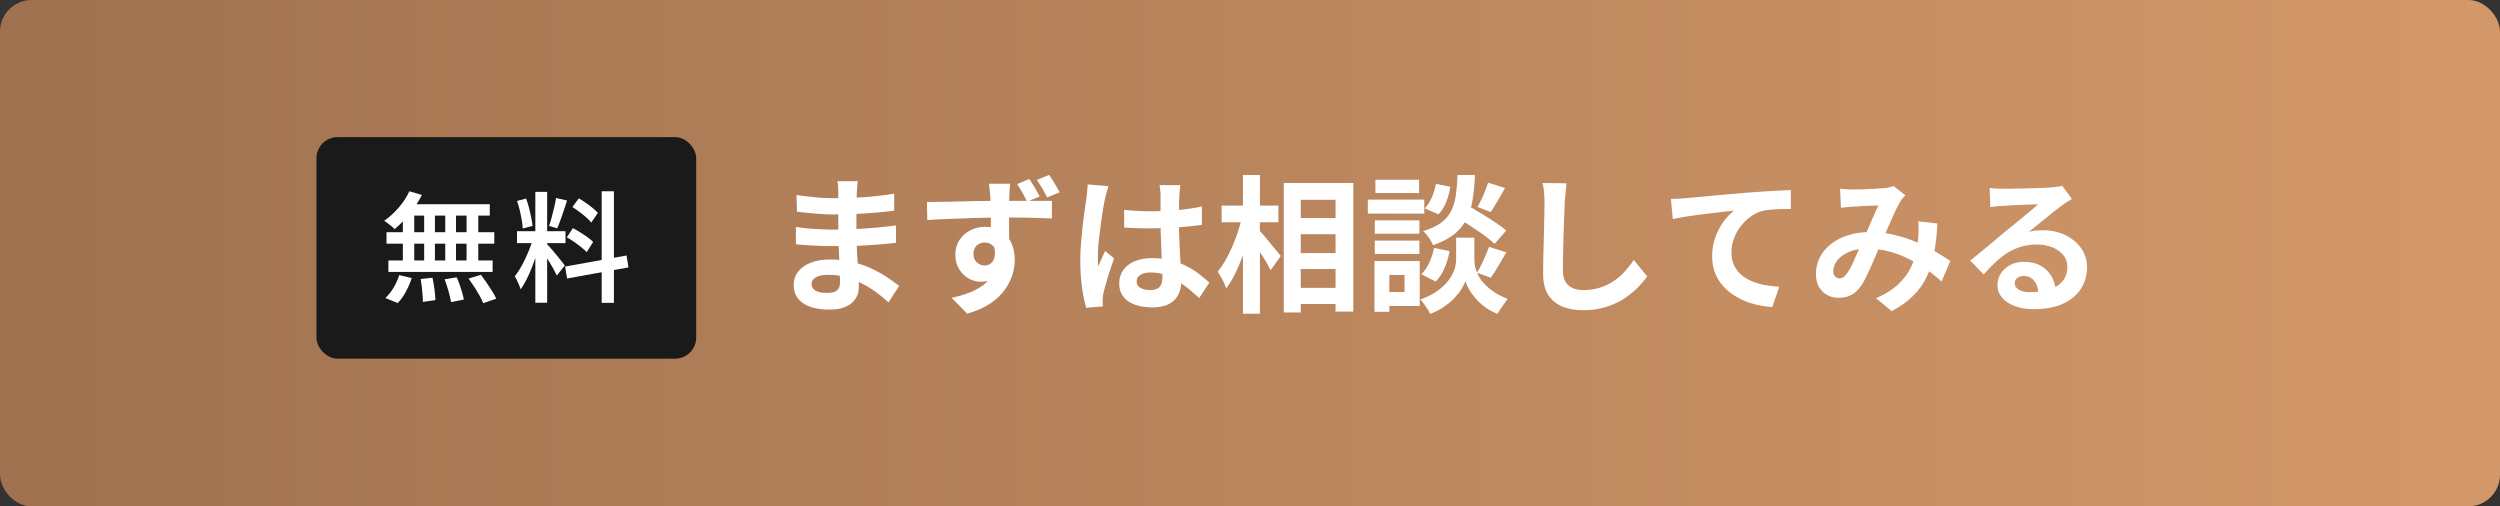
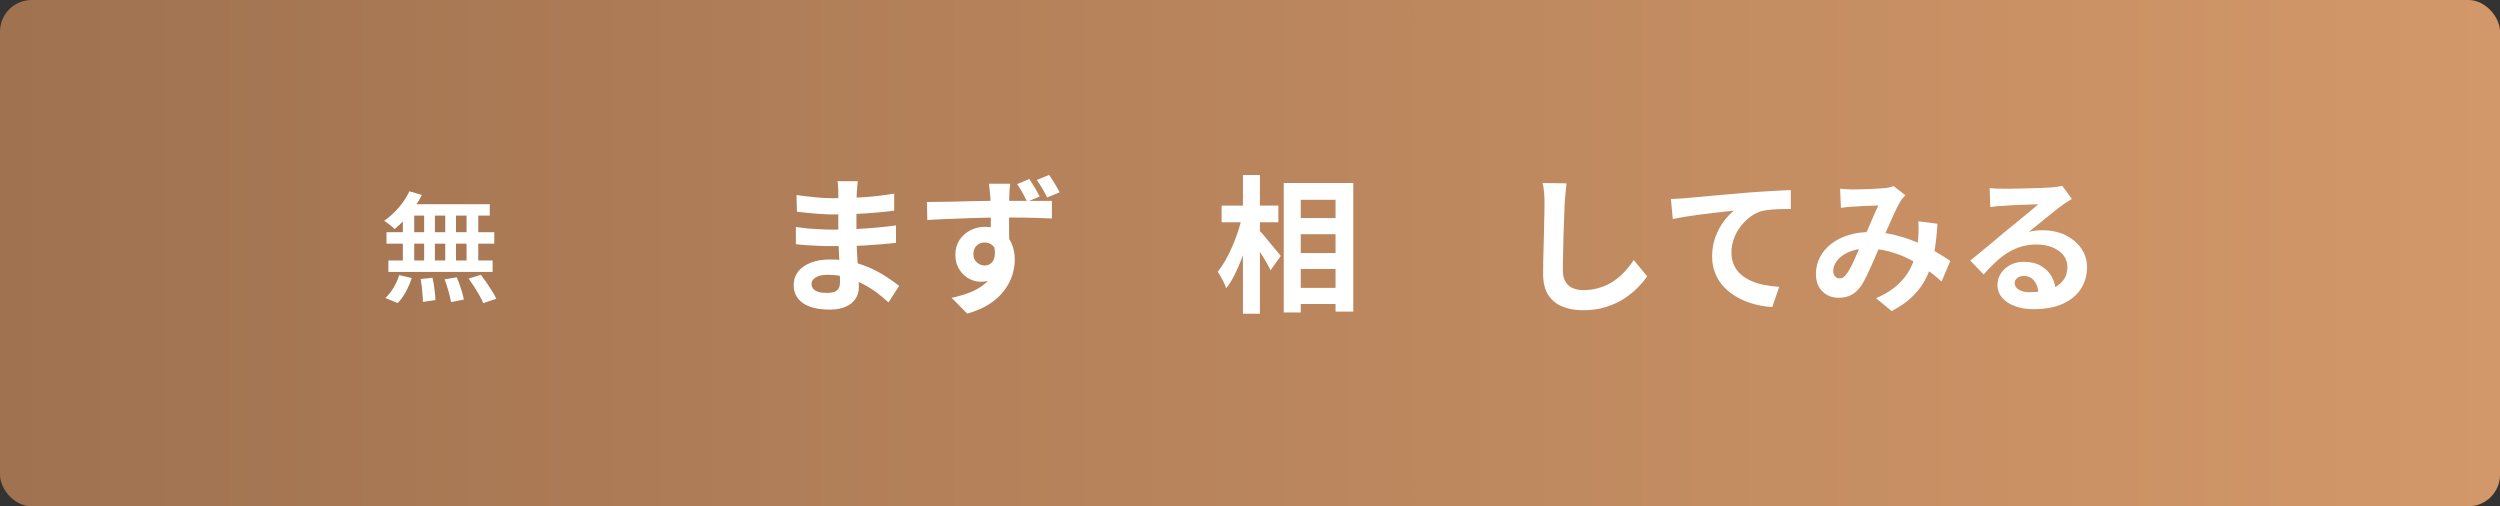
<svg xmlns="http://www.w3.org/2000/svg" id="_レイヤー_2" data-name="レイヤー 2" viewBox="0 0 237 48">
  <rect x="0" y="0" width="237" height="48" fill="#333333" stroke="none" />
  <defs>
    <style>
      .cls-1 {
        fill: #fff;
      }

      .cls-2 {
        fill: #1a1a1a;
      }

      .cls-3 {
        fill: url(#_新規グラデーションスウォッチ_4);
      }
    </style>
    <linearGradient id="_新規グラデーションスウォッチ_4" data-name="新規グラデーションスウォッチ 4" x1="0" y1="24" x2="237" y2="24" gradientUnits="userSpaceOnUse">
      <stop offset="0" stop-color="#a07250" />
      <stop offset="1" stop-color="#d39869" />
    </linearGradient>
  </defs>
  <g id="_レイヤー_1-2" data-name="レイヤー 1">
    <rect class="cls-3" width="237" height="48" rx="3" ry="3" />
    <g>
      <g>
        <path class="cls-1" d="m81.32,17.17c-.02.14-.03.3-.05.47-.01.17-.03.35-.04.52,0,.19-.02.44-.03.75,0,.31-.01.66-.01,1.03v2.1c0,.39,0,.83.03,1.31.02.48.04.97.08,1.46s.06.95.08,1.37c.02.42.04.78.04,1.06,0,.39-.1.75-.31,1.07-.21.32-.51.58-.92.76-.41.19-.92.28-1.53.28-1.12,0-1.97-.21-2.55-.62s-.87-.98-.87-1.72c0-.48.14-.89.41-1.25.28-.36.67-.64,1.19-.85.52-.21,1.14-.31,1.86-.31.77,0,1.48.08,2.15.25.67.16,1.28.38,1.83.64.55.26,1.04.54,1.47.83.43.29.79.55,1.09.78l-1.01,1.57c-.34-.32-.71-.63-1.13-.94-.42-.31-.87-.59-1.36-.84-.49-.25-1.01-.45-1.55-.61s-1.12-.23-1.73-.23c-.49,0-.86.08-1.13.25s-.4.37-.4.62c0,.18.06.33.17.46.11.13.27.23.49.29.21.07.49.1.81.1.25,0,.47-.03.65-.08.18-.06.32-.16.43-.31.1-.15.15-.36.15-.63,0-.21,0-.5-.02-.88-.01-.38-.03-.8-.05-1.27-.02-.46-.04-.92-.06-1.36-.02-.45-.03-.84-.03-1.19s0-.69,0-1.06c0-.37,0-.73,0-1.1s0-.7,0-1c0-.3,0-.55,0-.75,0-.13,0-.29-.02-.48-.01-.19-.03-.35-.06-.48h1.89Zm-5.88,4.34c.22.04.49.07.8.11.31.04.62.07.95.08.32.02.63.04.92.05.29.01.53.02.71.02.87,0,1.65-.02,2.36-.06.7-.04,1.37-.08,1.98-.14.62-.06,1.21-.12,1.78-.2v1.65c-.5.06-.97.1-1.42.14-.45.04-.91.07-1.39.1-.47.03-.98.05-1.52.06-.54,0-1.15.01-1.82.01-.27,0-.61,0-1.01-.02s-.81-.04-1.23-.06c-.42-.03-.78-.06-1.1-.1v-1.65Zm.07-3.02c.25.04.53.07.84.11.31.04.62.07.94.1s.63.06.92.07c.29.01.54.02.76.02.95,0,1.9-.03,2.85-.09.95-.06,1.93-.18,2.95-.34v1.61c-.49.07-1.04.13-1.67.18-.63.06-1.29.1-2,.13-.71.03-1.41.05-2.12.05-.29,0-.65-.01-1.07-.04-.42-.02-.85-.06-1.27-.1s-.78-.08-1.09-.12l-.04-1.6Z" />
        <path class="cls-1" d="m87.86,19.15c.42,0,.89-.02,1.41-.02.52,0,1.06-.01,1.63-.03.57-.01,1.13-.03,1.69-.04.56,0,1.07-.02,1.55-.02.48,0,.9,0,1.25,0s.74,0,1.16,0c.42,0,.83,0,1.25,0h1.92v1.67c-.45-.02-1.03-.04-1.76-.06-.72-.02-1.6-.03-2.62-.03-.63,0-1.28,0-1.93.02-.65.01-1.3.03-1.95.06-.64.02-1.26.05-1.86.07-.6.02-1.16.05-1.69.09l-.04-1.69Zm7.57,4.13c0,.77-.09,1.4-.27,1.9-.18.5-.46.88-.82,1.14-.36.26-.82.39-1.36.39-.27,0-.55-.05-.83-.16-.29-.11-.55-.27-.78-.49-.24-.22-.43-.49-.58-.81-.15-.32-.22-.69-.22-1.11,0-.53.13-.99.39-1.39.26-.39.6-.7,1.03-.92.43-.22.9-.33,1.4-.33.62,0,1.13.14,1.55.42.42.28.73.65.94,1.12.21.47.32.99.32,1.57,0,.46-.07.93-.22,1.43-.15.49-.4.98-.75,1.46-.35.48-.81.91-1.39,1.29-.57.38-1.29.7-2.15.94l-1.48-1.5c.6-.12,1.15-.28,1.67-.48.51-.2.96-.44,1.35-.74.39-.3.69-.67.91-1.11s.33-.96.33-1.57c0-.46-.11-.8-.32-1.01-.21-.22-.49-.33-.81-.33-.18,0-.35.04-.51.12-.16.08-.3.2-.4.37-.1.17-.15.37-.15.62,0,.33.11.59.33.78.22.19.47.29.75.29.22,0,.42-.07.6-.22.18-.14.29-.38.34-.71.05-.33,0-.77-.15-1.32l1.3.35Zm.34-5.88c0,.07-.02.19-.04.36-.02.16-.03.33-.03.49,0,.16-.01.28-.02.36,0,.19-.02.44-.02.76,0,.32,0,.67,0,1.05s0,.77,0,1.16c0,.39,0,.75.01,1.09,0,.34,0,.62,0,.85l-1.74-.6v-1.66c0-.35,0-.7,0-1.04,0-.35-.01-.66-.02-.94,0-.28-.02-.49-.03-.64-.02-.28-.04-.53-.07-.76-.03-.22-.05-.38-.06-.46h2.02Zm1.81-.42c.18.25.35.53.53.83.18.3.33.58.45.82l-1.18.49c-.14-.28-.29-.56-.45-.85-.16-.28-.33-.56-.5-.82l1.15-.48Zm1.88-.39c.18.25.35.53.53.82.18.29.33.57.46.82l-1.18.49c-.14-.28-.29-.56-.46-.85-.16-.28-.34-.55-.52-.81l1.16-.48Z" />
-         <path class="cls-1" d="m105.07,17.68c-.03.09-.07.22-.12.39s-.09.33-.13.49c-.03.16-.06.28-.08.36-.05.2-.1.46-.15.79-.06.33-.11.7-.17,1.12-.06.42-.12.84-.17,1.27-.06.43-.1.84-.13,1.23-.03.39-.04.72-.04,1,0,.14,0,.29,0,.46,0,.16.02.31.05.45.07-.17.13-.33.2-.49.07-.16.14-.32.22-.48s.14-.32.21-.48l.85.7c-.13.38-.26.78-.4,1.2-.14.42-.26.82-.36,1.19-.11.37-.19.69-.25.94-.02.09-.04.21-.05.34-.01.13-.02.24-.02.32,0,.07,0,.17,0,.27,0,.11.01.21.02.3l-1.58.13c-.15-.49-.28-1.13-.39-1.9-.11-.77-.17-1.63-.17-2.58,0-.52.02-1.07.07-1.65.05-.57.1-1.13.16-1.66s.12-1.02.19-1.46c.07-.44.12-.8.15-1.07.03-.2.06-.42.08-.67.03-.25.05-.48.06-.71l1.93.17Zm6.83-.15c-.02.13-.04.28-.05.43-.01.16-.03.32-.04.48,0,.15-.02.35-.03.6,0,.25-.01.53-.01.85v.99c0,.63,0,1.23.03,1.78.02.56.04,1.07.07,1.54.03.47.05.9.08,1.3.02.39.04.76.04,1.09,0,.36-.05.7-.15,1.01s-.25.58-.47.81c-.21.23-.5.41-.85.54-.35.13-.78.19-1.28.19-.97,0-1.74-.2-2.3-.59s-.84-.96-.84-1.69c0-.48.13-.89.38-1.25.25-.36.61-.64,1.08-.84.47-.2,1.02-.3,1.65-.3s1.26.07,1.81.21c.54.14,1.04.33,1.48.56.45.23.85.49,1.2.76.35.28.67.54.95.79l-.97,1.47c-.53-.5-1.05-.94-1.55-1.3s-1.01-.64-1.5-.84c-.5-.2-1.02-.29-1.55-.29-.39,0-.71.07-.96.22-.25.15-.37.36-.37.63s.13.49.38.62c.25.13.56.2.92.2.29,0,.52-.05.69-.15.17-.1.29-.24.36-.43.07-.19.1-.42.1-.69,0-.24,0-.56-.03-.95-.02-.39-.04-.83-.06-1.32-.02-.49-.04-.99-.06-1.52-.02-.53-.03-1.04-.03-1.55,0-.53,0-1.02,0-1.45,0-.43,0-.76,0-.97,0-.1,0-.25-.03-.43-.02-.19-.04-.35-.07-.49h2Zm-5.32,2.37c.4.04.8.07,1.21.09.41.02.82.04,1.24.04.86,0,1.71-.04,2.56-.11.85-.07,1.63-.19,2.35-.35v1.75c-.73.1-1.52.18-2.37.24-.85.06-1.7.09-2.55.09-.41,0-.82,0-1.22-.02-.41-.01-.81-.04-1.23-.06v-1.67Z" />
        <path class="cls-1" d="m117.74,20.57l.99.35c-.11.57-.25,1.16-.42,1.76-.17.6-.36,1.19-.57,1.76-.21.57-.45,1.11-.7,1.61-.25.5-.52.93-.8,1.28-.07-.23-.19-.5-.35-.81-.16-.3-.31-.56-.45-.76.25-.31.49-.67.73-1.08.23-.41.45-.85.65-1.31.2-.46.38-.93.54-1.41.16-.48.28-.95.38-1.39Zm-1.93-1.08h5.38v1.58h-5.38v-1.58Zm2.02-2.9h1.61v13.15h-1.61v-13.15Zm1.5,5.21c.1.09.25.25.45.48.2.23.4.48.62.75.22.27.42.52.62.75.19.23.32.39.4.48l-.97,1.36c-.1-.21-.23-.45-.39-.73-.16-.28-.33-.56-.52-.85-.19-.29-.37-.56-.54-.83-.17-.26-.32-.48-.44-.66l.77-.76Zm2.37-4.45h6.59v12.19h-1.68v-10.6h-3.3v10.68h-1.61v-12.28Zm.8,3.32h5.01v1.53h-5.01v-1.53Zm0,3.32h5.01v1.51h-5.01v-1.51Zm0,3.3h5.01v1.53h-5.01v-1.53Z" />
-         <path class="cls-1" d="m129.67,18.92h5.35v1.33h-5.35v-1.33Zm.63,5.82h1.41v4.82h-1.41v-4.82Zm.03-3.85h4.23v1.27h-4.23v-1.27Zm0,1.92h4.23v1.26h-4.23v-1.26Zm.06-5.77h4.14v1.26h-4.14v-1.26Zm.67,7.7h3.53v4.27h-3.53v-1.33h2.09v-1.61h-2.09v-1.33Zm7.87-2.2h.84v2.13c0,.19.03.4.08.64.06.24.15.5.29.78.14.28.32.55.57.81.24.27.55.52.91.77.36.25.8.47,1.3.66-.14.2-.31.43-.5.71-.2.28-.35.52-.46.71-.44-.17-.83-.38-1.18-.64-.35-.26-.65-.54-.9-.83s-.46-.58-.62-.87c-.16-.28-.27-.53-.34-.75-.08.21-.2.46-.37.74-.17.28-.4.57-.68.86-.28.29-.61.57-.99.83-.38.26-.81.48-1.29.66-.07-.13-.15-.28-.26-.45-.11-.17-.22-.34-.34-.5-.12-.16-.23-.3-.34-.41.54-.19,1.01-.41,1.39-.66.39-.25.71-.52.97-.79.26-.28.47-.55.62-.83.15-.28.26-.54.32-.79.06-.25.09-.47.09-.66v-2.13h.88Zm-2.98.97l1.47.29c-.09.54-.25,1.07-.47,1.59-.22.52-.5.95-.85,1.3l-1.37-.7c.3-.26.55-.62.76-1.08.21-.46.36-.92.46-1.4Zm2.23-6.92h1.65c-.04.84-.11,1.61-.22,2.3-.11.69-.29,1.31-.56,1.85-.27.55-.65,1.02-1.16,1.44-.51.41-1.19.77-2.04,1.06-.08-.21-.21-.44-.39-.71-.19-.27-.37-.47-.55-.62.74-.22,1.32-.5,1.74-.82.42-.32.73-.7.94-1.13.21-.43.35-.93.43-1.48.07-.56.13-1.18.15-1.88Zm-2.06.84l1.37.27c-.07.48-.19.95-.38,1.43-.19.48-.43.87-.74,1.19l-1.3-.57c.25-.25.47-.59.66-1.02.19-.43.32-.86.39-1.29Zm1.85,3.09l1.04-1.11c.4.22.84.48,1.32.77.48.29.94.58,1.39.88.44.29.8.56,1.08.79l-1.12,1.27c-.25-.25-.59-.53-1.02-.84s-.88-.62-1.36-.92c-.48-.31-.92-.59-1.33-.84Zm3.18,2.88l1.65.52c-.25.43-.51.86-.76,1.3s-.5.81-.72,1.11l-1.3-.48c.14-.22.28-.48.42-.76.14-.28.27-.58.4-.88.13-.3.23-.57.32-.81Zm-.08-6.08l1.61.5c-.23.42-.47.83-.71,1.24-.24.41-.46.75-.65,1.04l-1.26-.48c.12-.21.25-.44.38-.71.13-.27.25-.55.36-.83.11-.28.2-.54.27-.77Z" />
        <path class="cls-1" d="m148.51,17.39c-.04.29-.07.6-.1.94-.03.34-.06.64-.08.92,0,.38-.03.85-.05,1.39-.02.55-.04,1.12-.06,1.71-.01.6-.03,1.19-.04,1.76-.01.58-.02,1.08-.02,1.51,0,.47.09.84.26,1.11.17.28.4.47.69.59.29.12.62.18.98.18.58,0,1.11-.08,1.58-.23.48-.15.91-.36,1.3-.62.39-.26.74-.56,1.06-.91.31-.35.6-.71.85-1.09l1.27,1.54c-.22.34-.52.69-.88,1.06-.36.37-.8.72-1.29,1.05-.5.33-1.08.59-1.73.8-.65.21-1.38.31-2.17.31s-1.43-.12-2-.36c-.56-.24-1-.61-1.32-1.11-.31-.5-.47-1.15-.47-1.94,0-.38,0-.82.01-1.31s.02-1,.04-1.53c.02-.53.03-1.05.04-1.56,0-.51.02-.97.03-1.38,0-.41.01-.74.01-.98,0-.34-.01-.67-.04-.99-.03-.32-.07-.62-.14-.9l2.25.03Z" />
        <path class="cls-1" d="m158.38,18.86c.28,0,.55-.02.8-.03.25-.01.45-.03.59-.04.29-.03.64-.06,1.06-.1.42-.04.89-.08,1.42-.13.53-.05,1.09-.1,1.69-.15.6-.05,1.22-.1,1.86-.16.49-.04.97-.07,1.46-.1.48-.03.94-.06,1.38-.08.43-.02.81-.04,1.13-.05v1.79c-.24,0-.53,0-.85.01-.33,0-.65.03-.97.05-.32.02-.61.06-.86.12-.42.11-.81.3-1.17.57s-.67.58-.94.94c-.27.36-.48.75-.62,1.17-.15.42-.22.83-.22,1.25,0,.46.08.86.24,1.21.16.35.38.65.67.9.28.25.62.45,1,.62.38.16.8.29,1.24.37s.9.14,1.38.17l-.66,1.92c-.59-.04-1.16-.13-1.72-.28-.56-.15-1.07-.35-1.55-.62-.48-.26-.9-.58-1.27-.96s-.65-.81-.85-1.3c-.21-.49-.31-1.04-.31-1.65,0-.68.11-1.3.32-1.86.21-.56.48-1.05.8-1.48.32-.42.63-.75.95-.99-.26.03-.58.06-.95.1s-.77.09-1.19.14c-.42.05-.86.11-1.29.16-.44.06-.86.12-1.27.19-.41.07-.77.14-1.1.2l-.18-1.92Z" />
-         <path class="cls-1" d="m174.44,17.89c.2.02.4.04.62.05.22.01.4.02.55.02.21,0,.44,0,.71-.01.27,0,.54-.02.82-.03.28,0,.55-.02.8-.04.25-.02.46-.03.62-.04.17,0,.34-.03.51-.07.17-.04.32-.08.44-.13l1.12.87c-.09.11-.18.21-.27.3-.08.09-.15.18-.21.29-.16.26-.34.62-.55,1.07-.21.45-.42.94-.65,1.46-.23.52-.45,1.03-.67,1.53-.14.32-.28.65-.43,1.01s-.3.71-.46,1.06c-.16.35-.31.68-.46.98-.15.3-.29.57-.43.79-.28.42-.59.73-.94.93-.35.2-.76.3-1.25.3-.62,0-1.13-.2-1.54-.6-.41-.4-.62-.96-.62-1.67,0-.56.13-1.08.38-1.57.25-.49.61-.91,1.07-1.27.46-.36,1.01-.64,1.63-.83.63-.2,1.31-.29,2.06-.29.81,0,1.6.09,2.35.28.76.19,1.46.42,2.12.71s1.25.59,1.78.9c.53.31.98.59,1.35.85l-.83,1.95c-.42-.39-.89-.77-1.41-1.13-.52-.36-1.08-.7-1.67-1-.59-.3-1.22-.54-1.89-.72-.67-.18-1.36-.27-2.08-.27s-1.26.11-1.74.32c-.48.21-.85.48-1.1.8s-.38.66-.38,1c0,.22.06.4.18.52.12.12.25.18.41.18.15,0,.28-.04.38-.11.1-.07.22-.2.35-.38.12-.17.24-.37.36-.6.12-.23.24-.49.36-.77.13-.28.25-.56.38-.85s.25-.57.37-.84c.17-.37.34-.76.52-1.17.18-.41.35-.8.51-1.18.16-.38.31-.72.46-1.01-.14,0-.31.02-.52.02-.21,0-.42.01-.65.02-.23,0-.45.02-.67.04-.22.01-.41.03-.57.03-.14,0-.32.02-.54.04-.22.02-.42.04-.6.07l-.08-1.81Zm9.23,3.32c-.06.99-.16,1.9-.3,2.72-.15.83-.37,1.58-.69,2.25-.31.68-.74,1.29-1.28,1.83-.54.55-1.23,1.04-2.07,1.48l-1.48-1.22c.86-.37,1.55-.8,2.07-1.29.52-.49.91-.99,1.18-1.53.27-.53.45-1.05.55-1.56.1-.51.17-.97.2-1.38.02-.27.03-.54.03-.81s0-.51-.03-.72l1.83.21Z" />
+         <path class="cls-1" d="m174.44,17.89c.2.02.4.04.62.05.22.01.4.02.55.02.21,0,.44,0,.71-.01.27,0,.54-.02.82-.03.28,0,.55-.02.8-.04.25-.02.46-.03.62-.04.17,0,.34-.03.51-.07.17-.04.32-.08.44-.13l1.12.87c-.09.11-.18.21-.27.3-.08.09-.15.18-.21.29-.16.26-.34.62-.55,1.07-.21.45-.42.94-.65,1.46-.23.52-.45,1.03-.67,1.53-.14.32-.28.65-.43,1.01s-.3.71-.46,1.06c-.16.35-.31.68-.46.98-.15.3-.29.57-.43.79-.28.42-.59.73-.94.93-.35.2-.76.3-1.25.3-.62,0-1.13-.2-1.54-.6-.41-.4-.62-.96-.62-1.67,0-.56.13-1.08.38-1.57.25-.49.61-.91,1.07-1.27.46-.36,1.01-.64,1.63-.83.63-.2,1.31-.29,2.06-.29.81,0,1.6.09,2.35.28.76.19,1.46.42,2.12.71s1.25.59,1.78.9c.53.31.98.59,1.35.85l-.83,1.95c-.42-.39-.89-.77-1.41-1.13-.52-.36-1.08-.7-1.67-1-.59-.3-1.22-.54-1.89-.72-.67-.18-1.36-.27-2.08-.27s-1.26.11-1.74.32c-.48.21-.85.48-1.1.8s-.38.66-.38,1c0,.22.06.4.18.52.12.12.25.18.41.18.15,0,.28-.04.38-.11.1-.07.22-.2.35-.38.12-.17.24-.37.36-.6.12-.23.24-.49.36-.77.13-.28.25-.56.38-.85s.25-.57.37-.84c.17-.37.34-.76.52-1.17.18-.41.35-.8.51-1.18.16-.38.31-.72.46-1.01-.14,0-.31.02-.52.02-.21,0-.42.01-.65.02-.23,0-.45.02-.67.04-.22.01-.41.03-.57.03-.14,0-.32.02-.54.04-.22.02-.42.04-.6.07l-.08-1.81Zm9.23,3.32c-.06.99-.16,1.9-.3,2.72-.15.83-.37,1.58-.69,2.25-.31.68-.74,1.29-1.28,1.83-.54.55-1.23,1.04-2.07,1.48l-1.48-1.22c.86-.37,1.55-.8,2.07-1.29.52-.49.91-.99,1.18-1.53.27-.53.45-1.05.55-1.56.1-.51.17-.97.2-1.38.02-.27.03-.54.03-.81s0-.51-.03-.72Z" />
        <path class="cls-1" d="m188.61,17.82c.2.03.41.05.63.06.22,0,.44.01.64.01.15,0,.37,0,.67,0,.3,0,.64-.01,1.02-.02.38,0,.75-.02,1.13-.03.37,0,.71-.02,1.02-.03.3-.01.54-.03.71-.04.29-.03.52-.05.69-.08.17-.02.29-.05.38-.08l.91,1.25c-.16.1-.32.21-.49.31-.17.1-.33.21-.49.34-.19.13-.41.3-.67.51s-.54.43-.83.67c-.29.23-.58.46-.85.69s-.52.42-.75.6c.23-.06.46-.1.67-.12.21-.02.43-.03.66-.03.79,0,1.5.15,2.14.46.63.31,1.13.73,1.5,1.25.37.53.55,1.13.55,1.81,0,.74-.19,1.4-.56,2-.37.6-.94,1.07-1.69,1.43-.75.35-1.69.53-2.82.53-.64,0-1.23-.09-1.74-.28-.52-.19-.93-.45-1.23-.8-.3-.35-.45-.75-.45-1.22,0-.38.1-.74.31-1.07s.5-.6.88-.81c.38-.21.81-.31,1.31-.31.64,0,1.19.13,1.63.39.44.26.78.6,1.02,1.03.24.43.36.9.37,1.41l-1.64.22c0-.51-.14-.93-.39-1.24-.25-.31-.58-.47-.99-.47-.26,0-.47.07-.63.2-.16.14-.24.29-.24.47,0,.26.13.47.39.63.26.16.6.24,1.02.24.79,0,1.46-.1,1.99-.29.53-.19.93-.47,1.2-.83.27-.36.4-.79.4-1.28,0-.42-.13-.79-.38-1.11-.26-.32-.6-.56-1.04-.74-.44-.18-.93-.27-1.48-.27s-1.04.07-1.48.2c-.45.14-.87.33-1.27.57-.4.25-.78.55-1.16.9-.38.35-.75.74-1.13,1.17l-1.27-1.32c.25-.21.54-.44.85-.69.32-.26.64-.53.97-.8.33-.28.64-.54.94-.79s.54-.46.75-.62c.2-.16.42-.35.69-.56.26-.21.53-.44.81-.67.28-.23.55-.45.8-.66s.46-.39.63-.54c-.14,0-.32,0-.55.01s-.47.02-.73.03c-.27,0-.53.02-.8.03-.27,0-.51.02-.74.04-.23.01-.42.03-.57.04-.19,0-.38.02-.59.04-.21.02-.39.04-.56.07l-.06-1.82Z" />
      </g>
-       <rect class="cls-2" x="30" y="13" width="36" height="21" rx="2" ry="2" />
      <g>
        <path class="cls-1" d="m38.8,18.13l1.19.35c-.2.42-.45.82-.73,1.22-.28.4-.58.77-.9,1.12-.32.34-.64.64-.95.9-.07-.08-.16-.16-.29-.27-.12-.1-.25-.2-.37-.29-.12-.09-.24-.17-.33-.23.48-.33.94-.75,1.37-1.24.43-.5.77-1.02,1.02-1.56Zm-.95,7.95l1.18.28c-.14.43-.32.86-.55,1.29-.23.43-.49.79-.78,1.08l-1.17-.48c.27-.24.53-.56.77-.96s.42-.8.55-1.22Zm-1.21-4.07h10.22v1.09h-10.22v-1.09Zm.18,2.68h9.88v1.09h-9.88v-1.09Zm1.37-4.94h1.08v5.52h-1.08v-5.52Zm.43-.39h7.81v1.08h-8.12l.31-1.08Zm1.26,7.09l1.12-.12c.08.34.14.71.19,1.11.05.4.08.74.09,1.01l-1.19.17c0-.18,0-.4-.03-.65-.02-.25-.04-.51-.07-.77-.03-.26-.07-.51-.11-.75Zm.33-6.7h1.02v5.5h-1.02v-5.5Zm1.94,6.73l1.15-.19c.1.22.19.46.28.71.09.26.17.51.24.75s.12.46.15.65l-1.21.24c-.05-.28-.12-.62-.24-1.03-.11-.4-.24-.78-.37-1.13Zm.06-6.73h1.02v5.52h-1.02v-5.52Zm2.02,0h1.11v5.52h-1.11v-5.52Zm.19,6.66l1.17-.36c.17.23.35.48.54.75.19.28.37.55.53.81.17.26.29.5.39.71l-1.24.42c-.08-.21-.2-.45-.35-.72-.15-.27-.32-.54-.5-.83-.19-.28-.37-.55-.54-.79Z" />
-         <path class="cls-1" d="m50.55,22.52l.68.33c-.1.39-.21.79-.35,1.21s-.28.84-.44,1.25c-.16.41-.33.8-.52,1.17-.18.37-.37.68-.56.95-.04-.13-.09-.27-.15-.41-.06-.15-.13-.29-.2-.44s-.14-.28-.21-.39c.23-.28.46-.63.69-1.05.22-.42.43-.86.62-1.32.19-.46.34-.88.44-1.28Zm-1.54-.6h4.6v1.13h-4.6v-1.13Zm.01-2.87l.85-.23c.11.27.2.57.28.88.08.31.15.62.21.91s.1.56.12.81l-.93.24c0-.23-.04-.5-.09-.81-.05-.3-.12-.61-.19-.93-.08-.32-.16-.61-.25-.87Zm1.73-.86h1.12v10.51h-1.12v-10.51Zm1.11,4.96c.06.06.15.16.27.29s.25.29.39.45c.14.17.28.34.42.51.14.17.26.33.37.46.11.14.19.24.23.31l-.75.95c-.08-.16-.18-.35-.3-.58-.12-.23-.26-.46-.41-.71-.15-.25-.29-.48-.43-.69-.14-.22-.25-.39-.35-.52l.57-.49Zm.86-4.38l1.04.24c-.1.3-.2.61-.31.94-.11.32-.21.63-.32.92s-.21.56-.31.78l-.77-.23c.08-.23.17-.51.25-.82.08-.31.16-.63.24-.95.08-.32.13-.61.17-.88Zm.85,6.5l5.83-1.05.18,1.13-5.82,1.05-.19-1.13Zm.17-2.78l.57-.86c.23.11.46.25.7.4.24.15.47.3.69.46.22.16.4.3.53.45l-.61.96c-.13-.14-.3-.29-.51-.46-.21-.17-.44-.34-.67-.5-.24-.17-.47-.31-.7-.44Zm.53-2.86l.6-.83c.22.13.44.27.67.43s.45.32.65.49c.2.17.37.32.49.46l-.63.92c-.11-.15-.27-.31-.47-.49-.2-.17-.41-.35-.64-.52-.23-.17-.46-.33-.67-.46Zm2.77-1.5h1.16v10.58h-1.16v-10.58Z" />
      </g>
    </g>
  </g>
</svg>